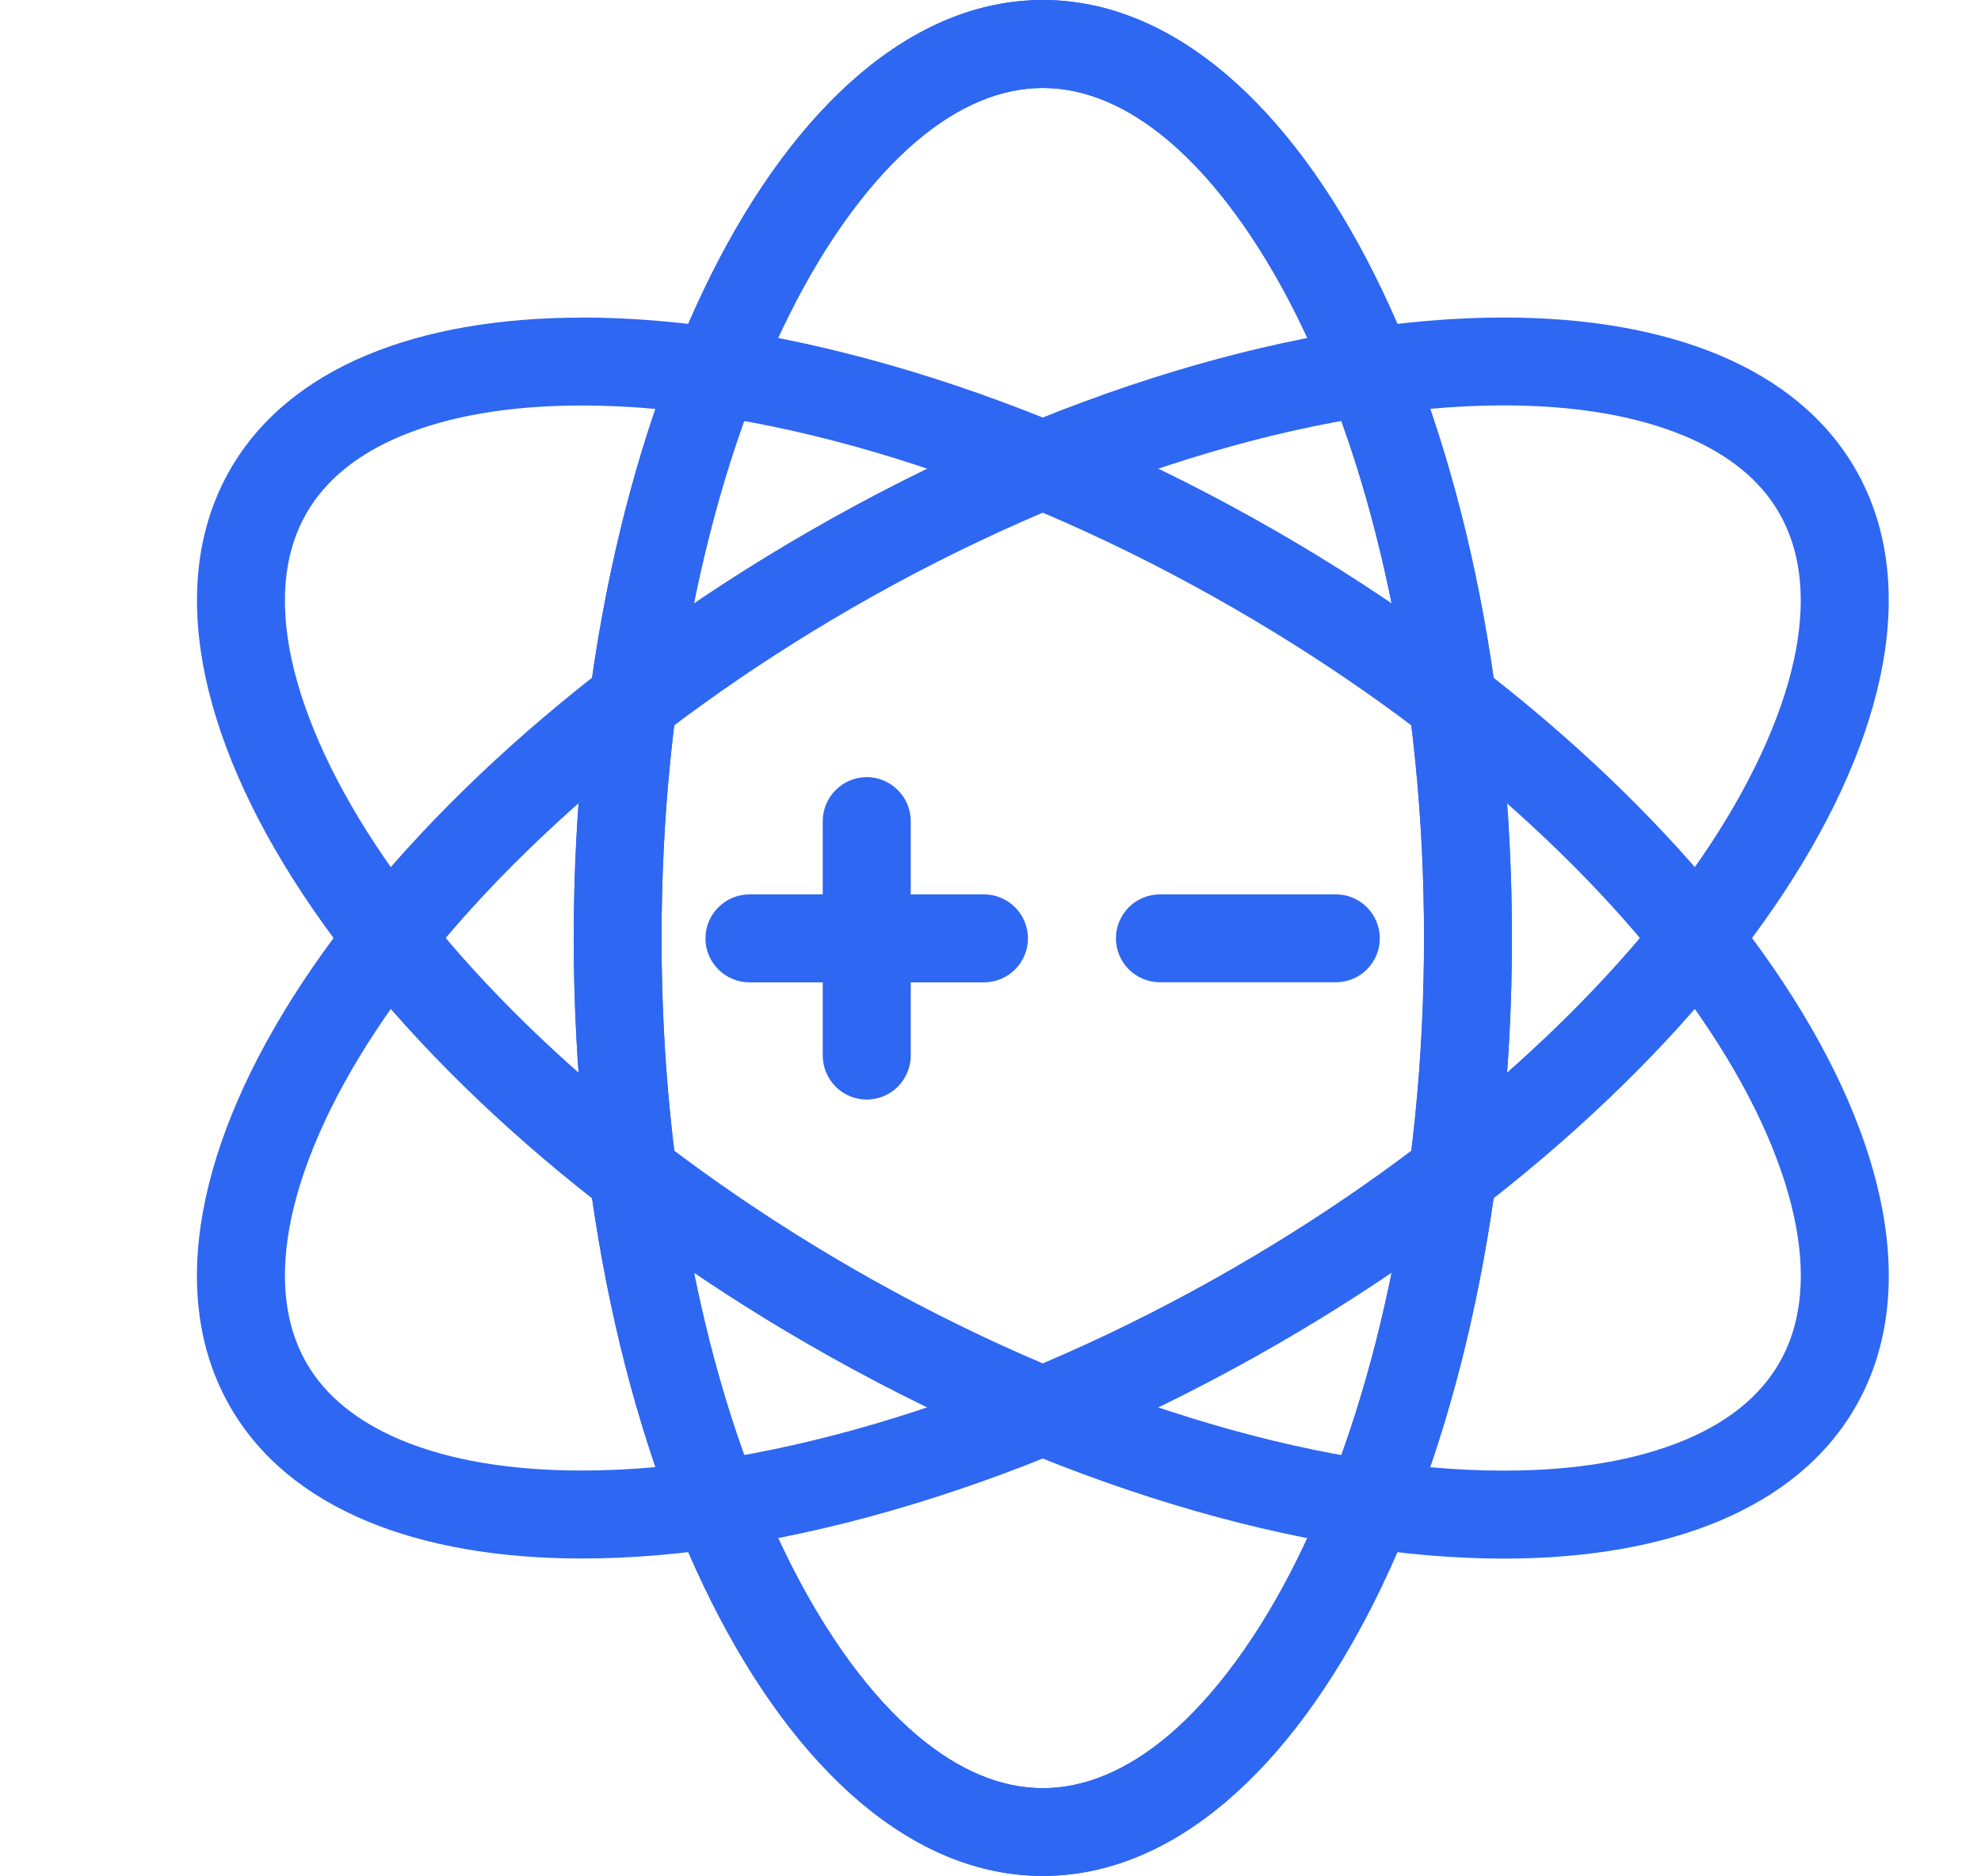
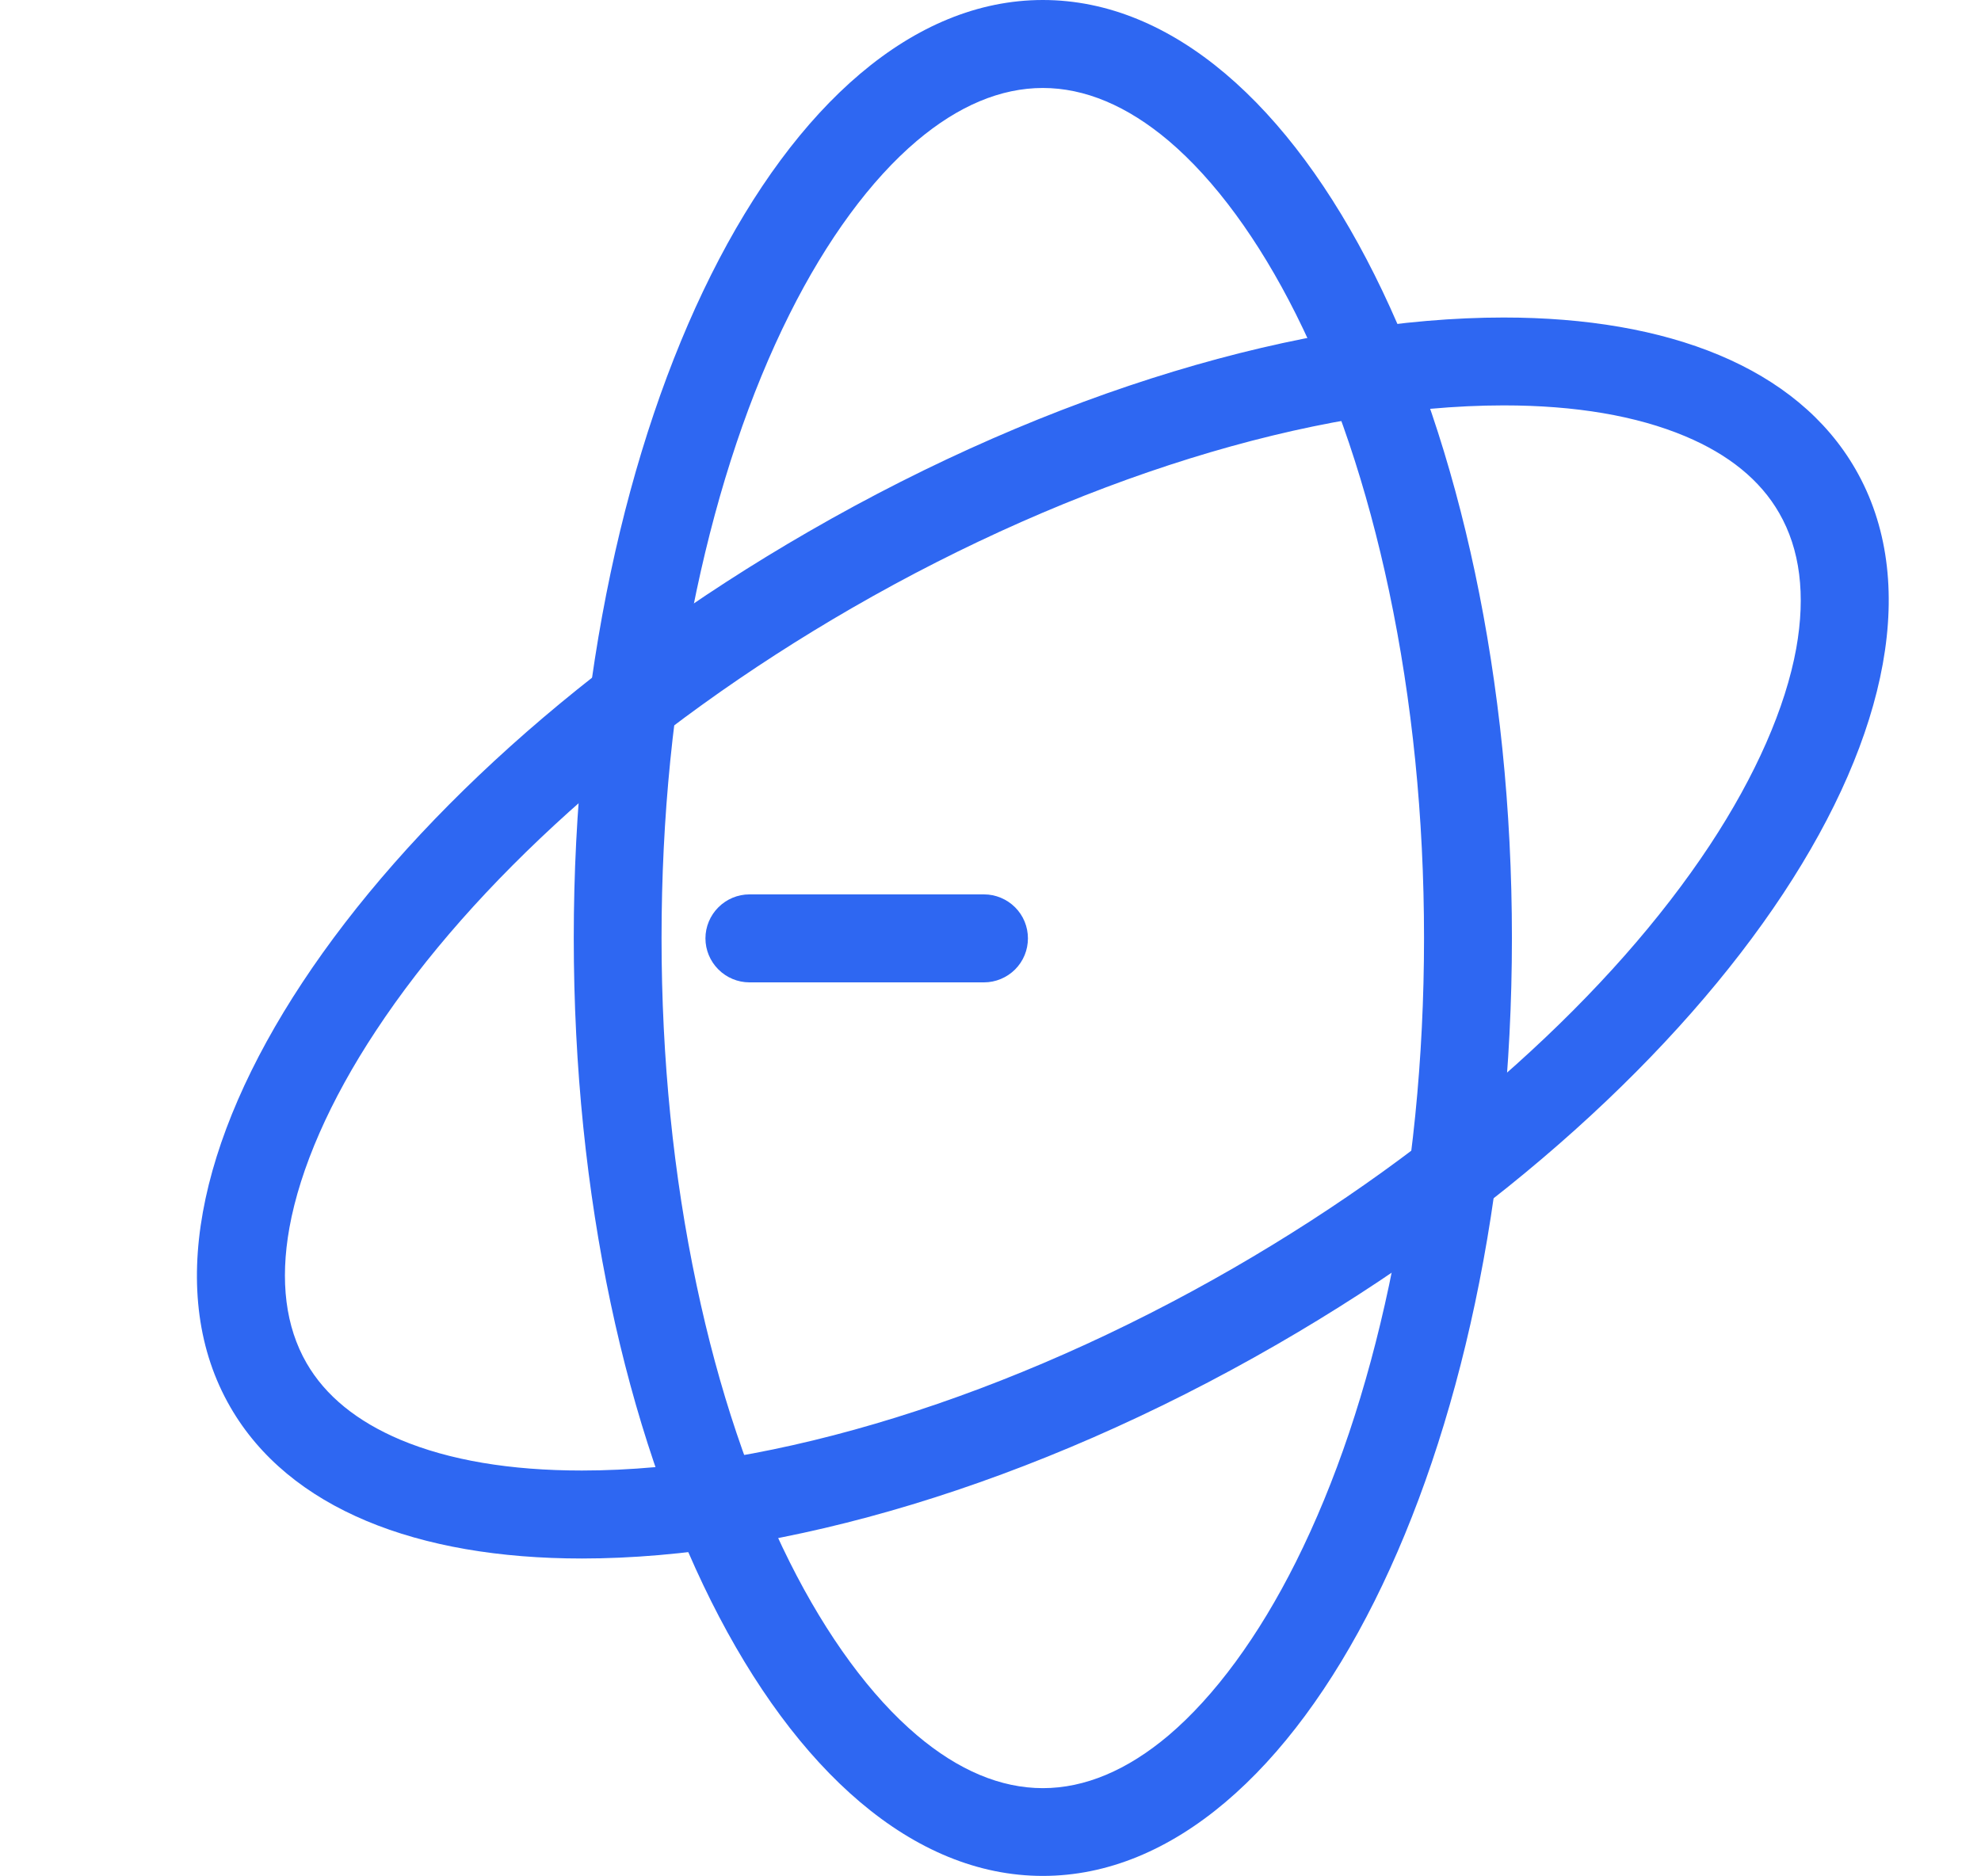
<svg xmlns="http://www.w3.org/2000/svg" width="19" height="18" viewBox="0 0 19 18" fill="none">
  <g id="fengxianjiankong 1">
    <g id="Group 1142814976">
      <g id="æºè½ç®æ³ (1) 1" clip-path="url(#clip0_2511_10698)">
-         <path id="Vector" d="M10.002 0.844C10.404 0.844 10.81 1.014 11.209 1.351C11.65 1.725 12.072 2.3 12.429 3.013C12.81 3.775 13.111 4.669 13.323 5.671C13.545 6.723 13.658 7.842 13.658 8.999C13.658 10.155 13.545 11.275 13.323 12.327C13.111 13.328 12.81 14.222 12.429 14.984C12.072 15.698 11.65 16.272 11.209 16.647C10.81 16.984 10.404 17.154 10.002 17.154C9.599 17.154 9.193 16.984 8.795 16.647C8.353 16.273 7.931 15.698 7.574 14.985C7.193 14.223 6.892 13.329 6.681 12.328C6.458 11.275 6.345 10.155 6.345 8.999C6.345 7.842 6.457 6.723 6.68 5.67C6.892 4.669 7.192 3.775 7.573 3.013C7.93 2.299 8.352 1.725 8.794 1.351C9.193 1.014 9.599 0.844 10.002 0.844ZM10.002 0C7.517 0 5.503 4.029 5.503 8.998C5.503 13.967 7.517 17.996 10.002 17.996C12.486 17.996 14.501 13.967 14.501 8.998C14.501 4.029 12.486 0 10.002 0Z" fill="#2E67F2" />
        <path id="Vector_2" d="M10.002 0.844C10.404 0.844 10.81 1.014 11.209 1.351C11.65 1.725 12.072 2.3 12.429 3.013C12.81 3.775 13.111 4.669 13.323 5.671C13.545 6.723 13.658 7.842 13.658 8.999C13.658 10.155 13.545 11.275 13.323 12.327C13.111 13.328 12.81 14.222 12.429 14.984C12.072 15.698 11.65 16.272 11.209 16.647C10.81 16.984 10.404 17.154 10.002 17.154C9.599 17.154 9.193 16.984 8.795 16.647C8.353 16.273 7.931 15.698 7.574 14.985C7.193 14.223 6.892 13.329 6.681 12.328C6.458 11.275 6.345 10.155 6.345 8.999C6.345 7.842 6.457 6.723 6.68 5.67C6.892 4.669 7.192 3.775 7.573 3.013C7.93 2.299 8.352 1.725 8.794 1.351C9.193 1.014 9.599 0.844 10.002 0.844ZM10.002 0C7.517 0 5.503 4.029 5.503 8.998C5.503 13.967 7.517 17.996 10.002 17.996C12.486 17.996 14.501 13.967 14.501 8.998C14.501 4.029 12.486 0 10.002 0Z" fill="#2E67F2" />
-         <path id="Vector_3" d="M5.581 3.89C7.414 3.89 9.692 4.598 11.83 5.833C12.832 6.411 13.745 7.068 14.544 7.787C15.306 8.471 15.93 9.178 16.399 9.89C16.839 10.555 17.125 11.208 17.228 11.778C17.321 12.291 17.266 12.728 17.064 13.077C16.883 13.39 16.58 13.638 16.163 13.813C15.696 14.009 15.111 14.108 14.423 14.108C12.59 14.108 10.313 13.4 8.174 12.166C7.173 11.587 6.26 10.93 5.46 10.211C4.699 9.527 4.075 8.82 3.605 8.109C3.166 7.443 2.879 6.79 2.776 6.221C2.684 5.707 2.739 5.27 2.94 4.922C3.121 4.608 3.424 4.36 3.841 4.185C4.308 3.989 4.894 3.89 5.582 3.89M5.582 3.047C4.004 3.047 2.773 3.525 2.21 4.5C0.967 6.652 3.448 10.411 7.752 12.896C10.106 14.255 12.517 14.952 14.422 14.952C16.001 14.952 17.232 14.474 17.795 13.499C19.038 11.346 16.555 7.587 12.252 5.102C9.898 3.743 7.486 3.046 5.581 3.046L5.582 3.047Z" fill="#2E67F2" />
        <path id="Vector_4" d="M14.423 3.889C15.111 3.889 15.696 3.989 16.163 4.185C16.58 4.36 16.883 4.606 17.064 4.921C17.265 5.269 17.32 5.706 17.228 6.22C17.125 6.789 16.838 7.442 16.399 8.108C15.929 8.819 15.305 9.526 14.544 10.21C13.745 10.929 12.831 11.587 11.83 12.165C9.692 13.399 7.414 14.107 5.581 14.107C4.893 14.107 4.307 14.008 3.841 13.812C3.424 13.636 3.121 13.39 2.94 13.076C2.739 12.727 2.684 12.29 2.776 11.777C2.879 11.208 3.165 10.555 3.605 9.889C4.074 9.177 4.698 8.471 5.459 7.786C6.259 7.068 7.172 6.41 8.173 5.832C10.312 4.598 12.589 3.89 14.422 3.889M14.422 3.046C12.517 3.046 10.106 3.742 7.752 5.102C3.448 7.586 0.967 11.346 2.209 13.498C2.771 14.473 4.002 14.951 5.581 14.951C7.486 14.951 9.898 14.255 12.252 12.895C16.555 10.411 19.037 6.651 17.795 4.499C17.233 3.524 16.001 3.046 14.422 3.046Z" fill="#2E67F2" />
        <path id="Vector_5" d="M9.438 9.424H7.188C7.076 9.424 6.969 9.379 6.89 9.3C6.811 9.221 6.766 9.114 6.766 9.002C6.766 8.89 6.811 8.783 6.89 8.704C6.969 8.625 7.076 8.58 7.188 8.58H9.438C9.549 8.58 9.657 8.625 9.736 8.704C9.815 8.783 9.859 8.89 9.859 9.002C9.859 9.114 9.815 9.221 9.736 9.3C9.657 9.379 9.549 9.424 9.438 9.424Z" fill="#2E67F2" />
-         <path id="Vector_6" d="M8.313 10.548C8.201 10.548 8.094 10.504 8.015 10.425C7.936 10.345 7.891 10.238 7.891 10.126V7.877C7.891 7.765 7.936 7.658 8.015 7.579C8.094 7.5 8.201 7.455 8.313 7.455C8.425 7.455 8.532 7.5 8.611 7.579C8.69 7.658 8.735 7.765 8.735 7.877V10.126C8.735 10.238 8.69 10.345 8.611 10.425C8.532 10.504 8.425 10.548 8.313 10.548ZM12.812 9.423H11.125C11.013 9.423 10.906 9.379 10.827 9.3C10.748 9.221 10.703 9.113 10.703 9.002C10.703 8.89 10.748 8.782 10.827 8.703C10.906 8.624 11.013 8.58 11.125 8.58H12.812C12.924 8.58 13.031 8.624 13.11 8.703C13.189 8.782 13.234 8.89 13.234 9.002C13.234 9.113 13.189 9.221 13.11 9.3C13.031 9.379 12.924 9.423 12.812 9.423Z" fill="#2E67F2" />
      </g>
    </g>
  </g>
  <defs>
    <clipPath id="clip0_2511_10698">
      <rect width="18" height="18" fill="white" transform="translate(1)" />
    </clipPath>
  </defs>
</svg>